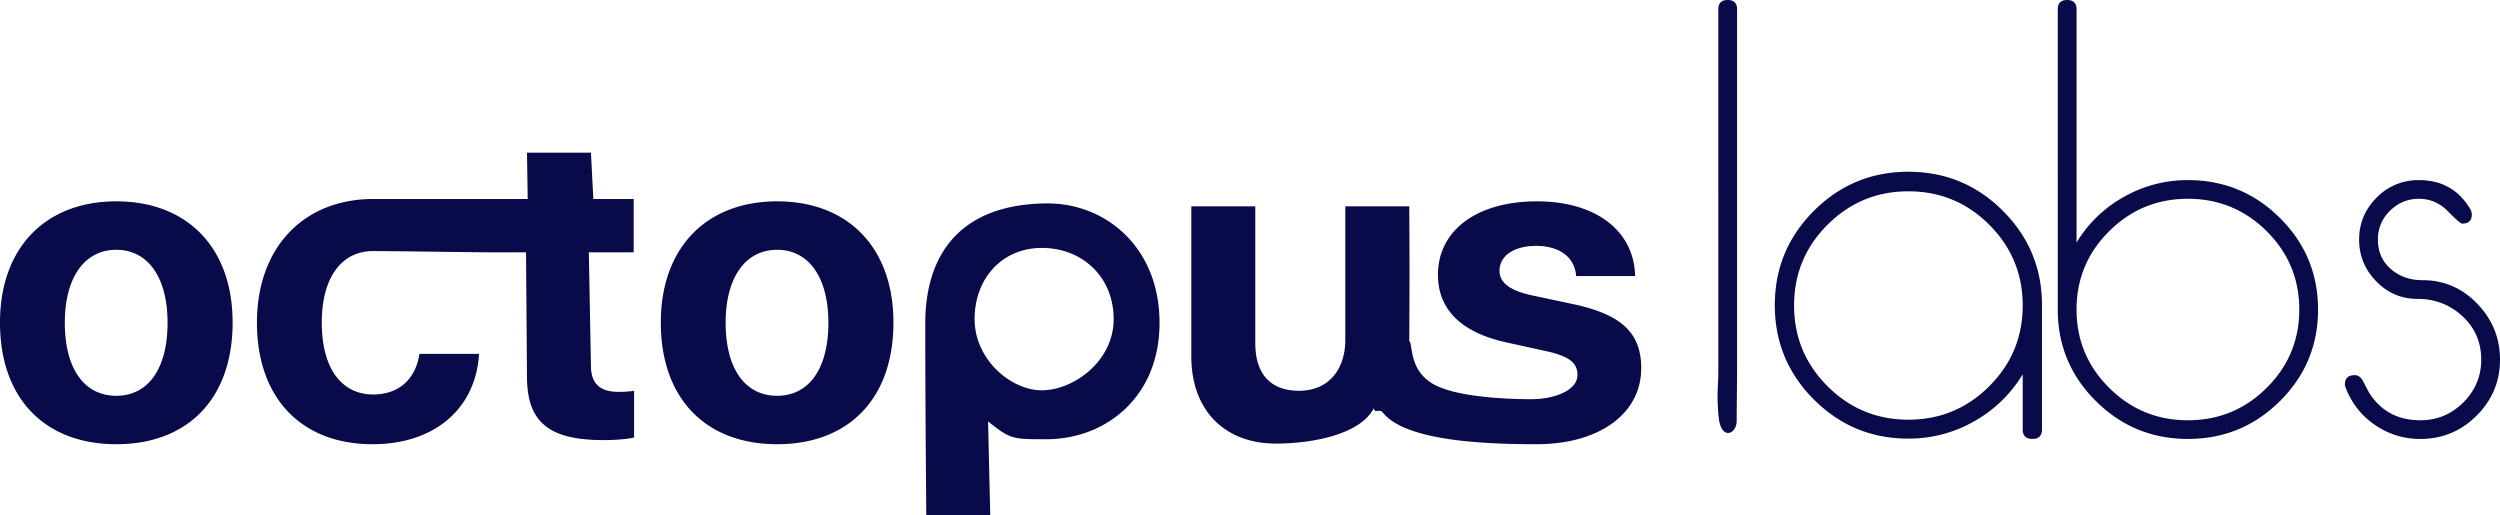
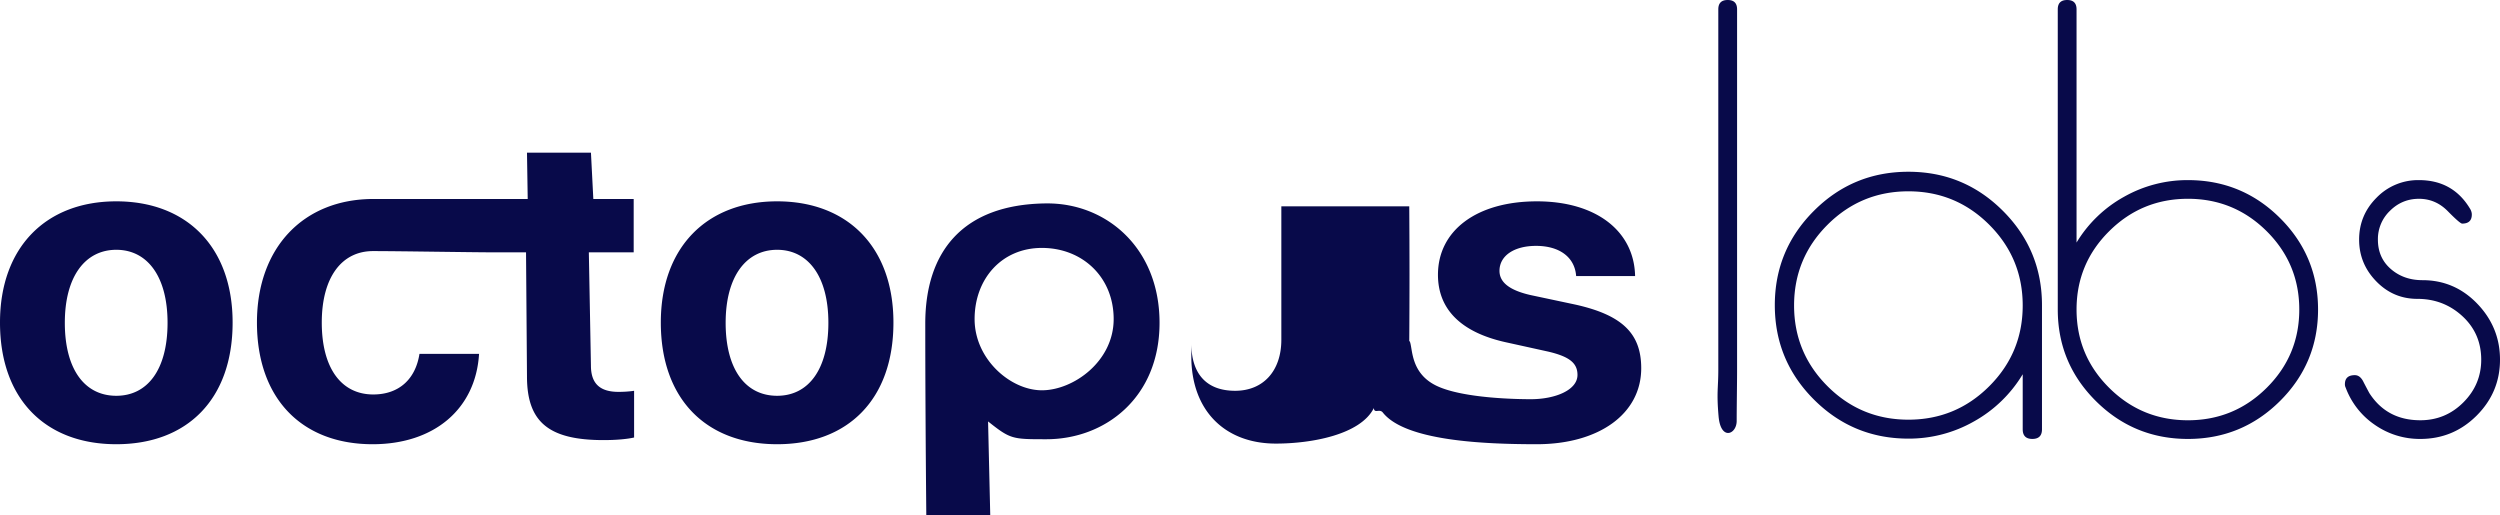
<svg xmlns="http://www.w3.org/2000/svg" width="131" height="27">
-   <path d="M6.094 23.277C2.376 23.277 0 20.91 0 16.902c0-3.95 2.41-6.352 6.094-6.352 3.685 0 6.095 2.39 6.095 6.352 0 4.019-2.376 6.375-6.095 6.375zm0-2.538c1.642 0 2.686-1.378 2.686-3.825 0-2.425-1.056-3.825-2.686-3.825s-2.697 1.4-2.697 3.825c0 2.447 1.045 3.825 2.697 3.825zM25.92 10.426v2.797c-1.176 0-4.996-.066-6.373-.066-1.653 0-2.686 1.389-2.686 3.745 0 2.402 1.033 3.768 2.697 3.768 1.343 0 2.215-.796 2.422-2.128h3.122c-.172 2.88-2.341 4.735-5.578 4.735-3.707 0-6.06-2.39-6.06-6.375 0-3.916 2.425-6.476 6.109-6.476h6.347zM27.614 8h3.352l.124 2.426h2.115v2.797h-2.35l.11 5.933c0 .934.46 1.378 1.447 1.378.298 0 .608-.023.815-.057v2.448c-.344.08-.918.136-1.596.136-2.892 0-4.017-.956-4.017-3.335l-.05-6.503h-1.645v-2.797h1.733L27.614 8zm13.108 15.277c-3.72 0-6.095-2.367-6.095-6.375 0-3.95 2.41-6.352 6.095-6.352 3.684 0 6.094 2.39 6.094 6.352 0 4.019-2.376 6.375-6.094 6.375zm0-2.538c1.64 0 2.685-1.378 2.685-3.825 0-2.425-1.056-3.825-2.685-3.825-1.63 0-2.698 1.4-2.698 3.825 0 2.447 1.045 3.825 2.698 3.825zm14.108-10.08c3.122-.029 5.93 2.316 5.93 6.255 0 3.927-2.854 6.102-5.93 6.102-1.79 0-1.88 0-3.055-.933L51.889 27h-3.351c-.036-3.9-.054-7.248-.054-10.046 0-3.73 1.929-6.255 6.346-6.295zm-.235 9.792c1.646 0 3.761-1.51 3.761-3.73 0-2.209-1.645-3.73-3.76-3.73-2.116 0-3.527 1.631-3.527 3.73 0 2.098 1.88 3.73 3.526 3.73zm19.25-9.64c.017 2.386.017 4.744 0 7.075.025 1.866-1.15 2.099-1.856 3.498-.705 1.398-3.274 1.86-5.134 1.86-2.662 0-4.43-1.72-4.43-4.566v-7.866h3.352v7.172c0 1.628.814 2.493 2.295 2.493 1.492 0 2.422-1.059 2.422-2.675v-6.99h3.351zm1.504 3.587c0-2.323 2.032-3.848 5.188-3.848 3.087 0 5.096 1.548 5.142 3.916H82.59c-.069-.979-.86-1.582-2.1-1.582-1.16 0-1.917.523-1.917 1.309 0 .603.528 1.013 1.607 1.264l2.353.5C85 16.504 86 17.472 86 19.293c0 2.402-2.227 3.984-5.475 3.984-2.857 0-6.9-.187-8.065-1.66-.174-.22-.447.075-.47-.233 1.201-2.44 1.828-3.606 1.88-3.498.163.342.012 1.664 1.41 2.332 1.421.678 4.394.7 4.936.7 1.274 0 2.444-.475 2.444-1.272 0-.615-.413-.956-1.515-1.218l-2.272-.501c-2.33-.524-3.524-1.73-3.524-3.53zm14.705 7.424c-.112-1.286-.015-1.46-.015-2.457V.489c0-.326.164-.489.492-.489.328 0 .492.163.492.49v18.875c0 .727-.021 1.986-.021 2.693 0 .706-.835 1.05-.948-.236zm31.412-5.603c0 1.873-.665 3.472-1.996 4.796-1.332 1.323-2.94 1.985-4.823 1.985-1.885 0-3.492-.662-4.823-1.985-1.332-1.324-1.997-2.923-1.997-4.796V.489c0-.326.164-.489.492-.489.328 0 .492.163.492.49v12.22a6.696 6.696 0 0 1 2.489-2.398 6.742 6.742 0 0 1 3.347-.874c1.884 0 3.491.661 4.823 1.985 1.33 1.324 1.996 2.922 1.996 4.796zm-.984 0c0-1.603-.57-2.971-1.708-4.104-1.14-1.132-2.515-1.699-4.127-1.699-1.613 0-2.988.567-4.127 1.7-1.14 1.132-1.709 2.5-1.709 4.103 0 1.603.57 2.971 1.709 4.103 1.139 1.133 2.514 1.7 4.127 1.7 1.612 0 2.988-.567 4.127-1.7 1.139-1.132 1.708-2.5 1.708-4.103zM131 18.847c0 1.138-.408 2.114-1.223 2.93-.816.815-1.8 1.223-2.953 1.223a4.103 4.103 0 0 1-2.377-.734 4.075 4.075 0 0 1-1.532-1.95.399.399 0 0 1-.042-.182c0-.317.173-.476.52-.476.178 0 .323.108.436.322.065.13.173.336.323.615.61.95 1.5 1.426 2.672 1.426.88 0 1.633-.312 2.257-.937.623-.624.935-1.37.935-2.237 0-.913-.328-1.673-.985-2.279-.656-.605-1.443-.908-2.362-.908-.844 0-1.563-.308-2.158-.923-.596-.615-.893-1.342-.893-2.181 0-.858.307-1.592.92-2.203a3.028 3.028 0 0 1 2.215-.915c1.2 0 2.1.512 2.7 1.538.047.093.07.181.07.265 0 .317-.168.476-.506.476-.075 0-.325-.217-.752-.65-.426-.434-.93-.65-1.512-.65-.59 0-1.096.21-1.518.629a2.051 2.051 0 0 0-.633 1.51c0 .633.225 1.146.675 1.538.45.391 1.003.587 1.66.587 1.124 0 2.083.412 2.875 1.237.792.825 1.188 1.802 1.188 2.93zm-38-2.855c0-1.932.683-3.58 2.05-4.945C96.415 9.682 98.065 9 100 9c1.934 0 3.584.682 4.95 2.047 1.367 1.365 2.05 3.013 2.05 4.945v6.503c0 .337-.168.505-.505.505-.337 0-.505-.168-.505-.505v-2.884a6.887 6.887 0 0 1-2.555 2.472 6.895 6.895 0 0 1-3.435.901c-1.934 0-3.584-.682-4.95-2.047-1.367-1.365-2.05-3.013-2.05-4.945zm1.01.016c0 1.653.585 3.063 1.754 4.231 1.169 1.168 2.581 1.752 4.236 1.752 1.655 0 3.067-.584 4.236-1.752 1.17-1.168 1.754-2.578 1.754-4.231s-.585-3.064-1.754-4.232c-1.169-1.167-2.581-1.751-4.236-1.751-1.655 0-3.067.584-4.236 1.751-1.17 1.168-1.754 2.579-1.754 4.232z" fill="#080A4A" />
+   <path d="M6.094 23.277C2.376 23.277 0 20.91 0 16.902c0-3.95 2.41-6.352 6.094-6.352 3.685 0 6.095 2.39 6.095 6.352 0 4.019-2.376 6.375-6.095 6.375zm0-2.538c1.642 0 2.686-1.378 2.686-3.825 0-2.425-1.056-3.825-2.686-3.825s-2.697 1.4-2.697 3.825c0 2.447 1.045 3.825 2.697 3.825zM25.92 10.426v2.797c-1.176 0-4.996-.066-6.373-.066-1.653 0-2.686 1.389-2.686 3.745 0 2.402 1.033 3.768 2.697 3.768 1.343 0 2.215-.796 2.422-2.128h3.122c-.172 2.88-2.341 4.735-5.578 4.735-3.707 0-6.06-2.39-6.06-6.375 0-3.916 2.425-6.476 6.109-6.476h6.347zM27.614 8h3.352l.124 2.426h2.115v2.797h-2.35l.11 5.933c0 .934.46 1.378 1.447 1.378.298 0 .608-.023.815-.057v2.448c-.344.08-.918.136-1.596.136-2.892 0-4.017-.956-4.017-3.335l-.05-6.503h-1.645v-2.797h1.733L27.614 8zm13.108 15.277c-3.72 0-6.095-2.367-6.095-6.375 0-3.95 2.41-6.352 6.095-6.352 3.684 0 6.094 2.39 6.094 6.352 0 4.019-2.376 6.375-6.094 6.375zm0-2.538c1.64 0 2.685-1.378 2.685-3.825 0-2.425-1.056-3.825-2.685-3.825-1.63 0-2.698 1.4-2.698 3.825 0 2.447 1.045 3.825 2.698 3.825zm14.108-10.08c3.122-.029 5.93 2.316 5.93 6.255 0 3.927-2.854 6.102-5.93 6.102-1.79 0-1.88 0-3.055-.933L51.889 27h-3.351c-.036-3.9-.054-7.248-.054-10.046 0-3.73 1.929-6.255 6.346-6.295zm-.235 9.792c1.646 0 3.761-1.51 3.761-3.73 0-2.209-1.645-3.73-3.76-3.73-2.116 0-3.527 1.631-3.527 3.73 0 2.098 1.88 3.73 3.526 3.73zm19.25-9.64c.017 2.386.017 4.744 0 7.075.025 1.866-1.15 2.099-1.856 3.498-.705 1.398-3.274 1.86-5.134 1.86-2.662 0-4.43-1.72-4.43-4.566v-7.866v7.172c0 1.628.814 2.493 2.295 2.493 1.492 0 2.422-1.059 2.422-2.675v-6.99h3.351zm1.504 3.587c0-2.323 2.032-3.848 5.188-3.848 3.087 0 5.096 1.548 5.142 3.916H82.59c-.069-.979-.86-1.582-2.1-1.582-1.16 0-1.917.523-1.917 1.309 0 .603.528 1.013 1.607 1.264l2.353.5C85 16.504 86 17.472 86 19.293c0 2.402-2.227 3.984-5.475 3.984-2.857 0-6.9-.187-8.065-1.66-.174-.22-.447.075-.47-.233 1.201-2.44 1.828-3.606 1.88-3.498.163.342.012 1.664 1.41 2.332 1.421.678 4.394.7 4.936.7 1.274 0 2.444-.475 2.444-1.272 0-.615-.413-.956-1.515-1.218l-2.272-.501c-2.33-.524-3.524-1.73-3.524-3.53zm14.705 7.424c-.112-1.286-.015-1.46-.015-2.457V.489c0-.326.164-.489.492-.489.328 0 .492.163.492.49v18.875c0 .727-.021 1.986-.021 2.693 0 .706-.835 1.05-.948-.236zm31.412-5.603c0 1.873-.665 3.472-1.996 4.796-1.332 1.323-2.94 1.985-4.823 1.985-1.885 0-3.492-.662-4.823-1.985-1.332-1.324-1.997-2.923-1.997-4.796V.489c0-.326.164-.489.492-.489.328 0 .492.163.492.49v12.22a6.696 6.696 0 0 1 2.489-2.398 6.742 6.742 0 0 1 3.347-.874c1.884 0 3.491.661 4.823 1.985 1.33 1.324 1.996 2.922 1.996 4.796zm-.984 0c0-1.603-.57-2.971-1.708-4.104-1.14-1.132-2.515-1.699-4.127-1.699-1.613 0-2.988.567-4.127 1.7-1.14 1.132-1.709 2.5-1.709 4.103 0 1.603.57 2.971 1.709 4.103 1.139 1.133 2.514 1.7 4.127 1.7 1.612 0 2.988-.567 4.127-1.7 1.139-1.132 1.708-2.5 1.708-4.103zM131 18.847c0 1.138-.408 2.114-1.223 2.93-.816.815-1.8 1.223-2.953 1.223a4.103 4.103 0 0 1-2.377-.734 4.075 4.075 0 0 1-1.532-1.95.399.399 0 0 1-.042-.182c0-.317.173-.476.52-.476.178 0 .323.108.436.322.065.13.173.336.323.615.61.95 1.5 1.426 2.672 1.426.88 0 1.633-.312 2.257-.937.623-.624.935-1.37.935-2.237 0-.913-.328-1.673-.985-2.279-.656-.605-1.443-.908-2.362-.908-.844 0-1.563-.308-2.158-.923-.596-.615-.893-1.342-.893-2.181 0-.858.307-1.592.92-2.203a3.028 3.028 0 0 1 2.215-.915c1.2 0 2.1.512 2.7 1.538.047.093.07.181.07.265 0 .317-.168.476-.506.476-.075 0-.325-.217-.752-.65-.426-.434-.93-.65-1.512-.65-.59 0-1.096.21-1.518.629a2.051 2.051 0 0 0-.633 1.51c0 .633.225 1.146.675 1.538.45.391 1.003.587 1.66.587 1.124 0 2.083.412 2.875 1.237.792.825 1.188 1.802 1.188 2.93zm-38-2.855c0-1.932.683-3.58 2.05-4.945C96.415 9.682 98.065 9 100 9c1.934 0 3.584.682 4.95 2.047 1.367 1.365 2.05 3.013 2.05 4.945v6.503c0 .337-.168.505-.505.505-.337 0-.505-.168-.505-.505v-2.884a6.887 6.887 0 0 1-2.555 2.472 6.895 6.895 0 0 1-3.435.901c-1.934 0-3.584-.682-4.95-2.047-1.367-1.365-2.05-3.013-2.05-4.945zm1.01.016c0 1.653.585 3.063 1.754 4.231 1.169 1.168 2.581 1.752 4.236 1.752 1.655 0 3.067-.584 4.236-1.752 1.17-1.168 1.754-2.578 1.754-4.231s-.585-3.064-1.754-4.232c-1.169-1.167-2.581-1.751-4.236-1.751-1.655 0-3.067.584-4.236 1.751-1.17 1.168-1.754 2.579-1.754 4.232z" fill="#080A4A" />
</svg>